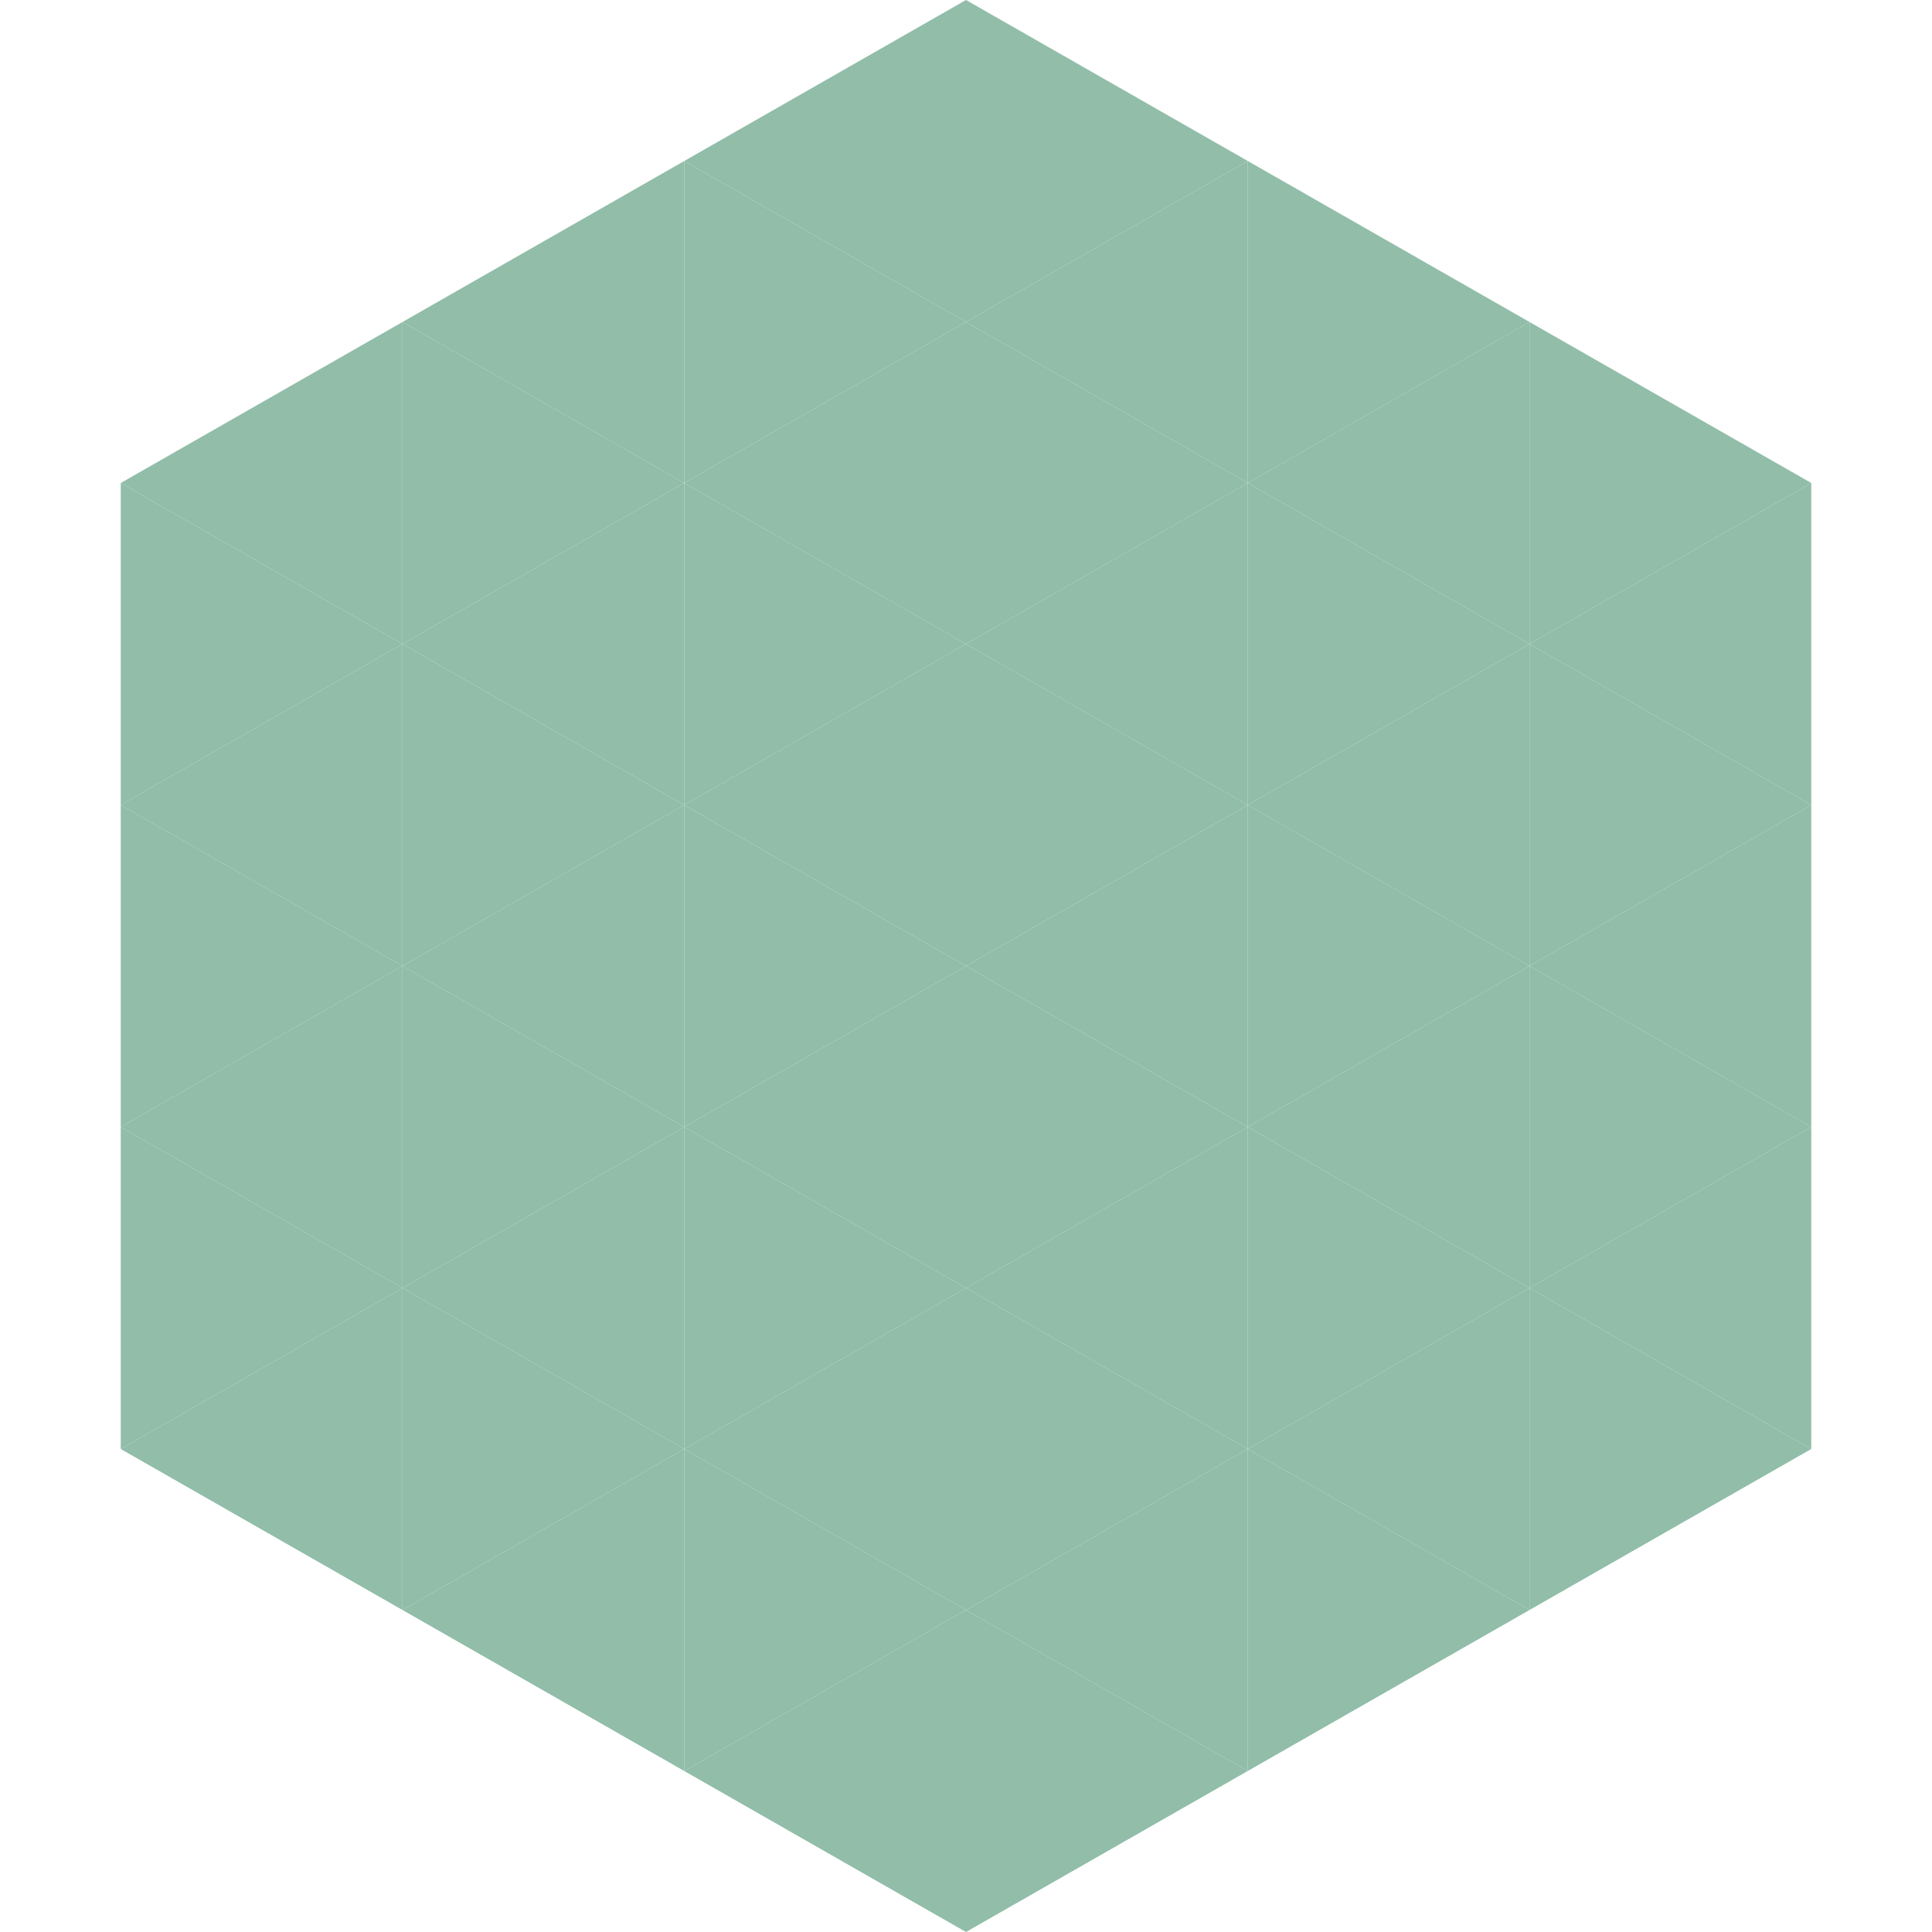
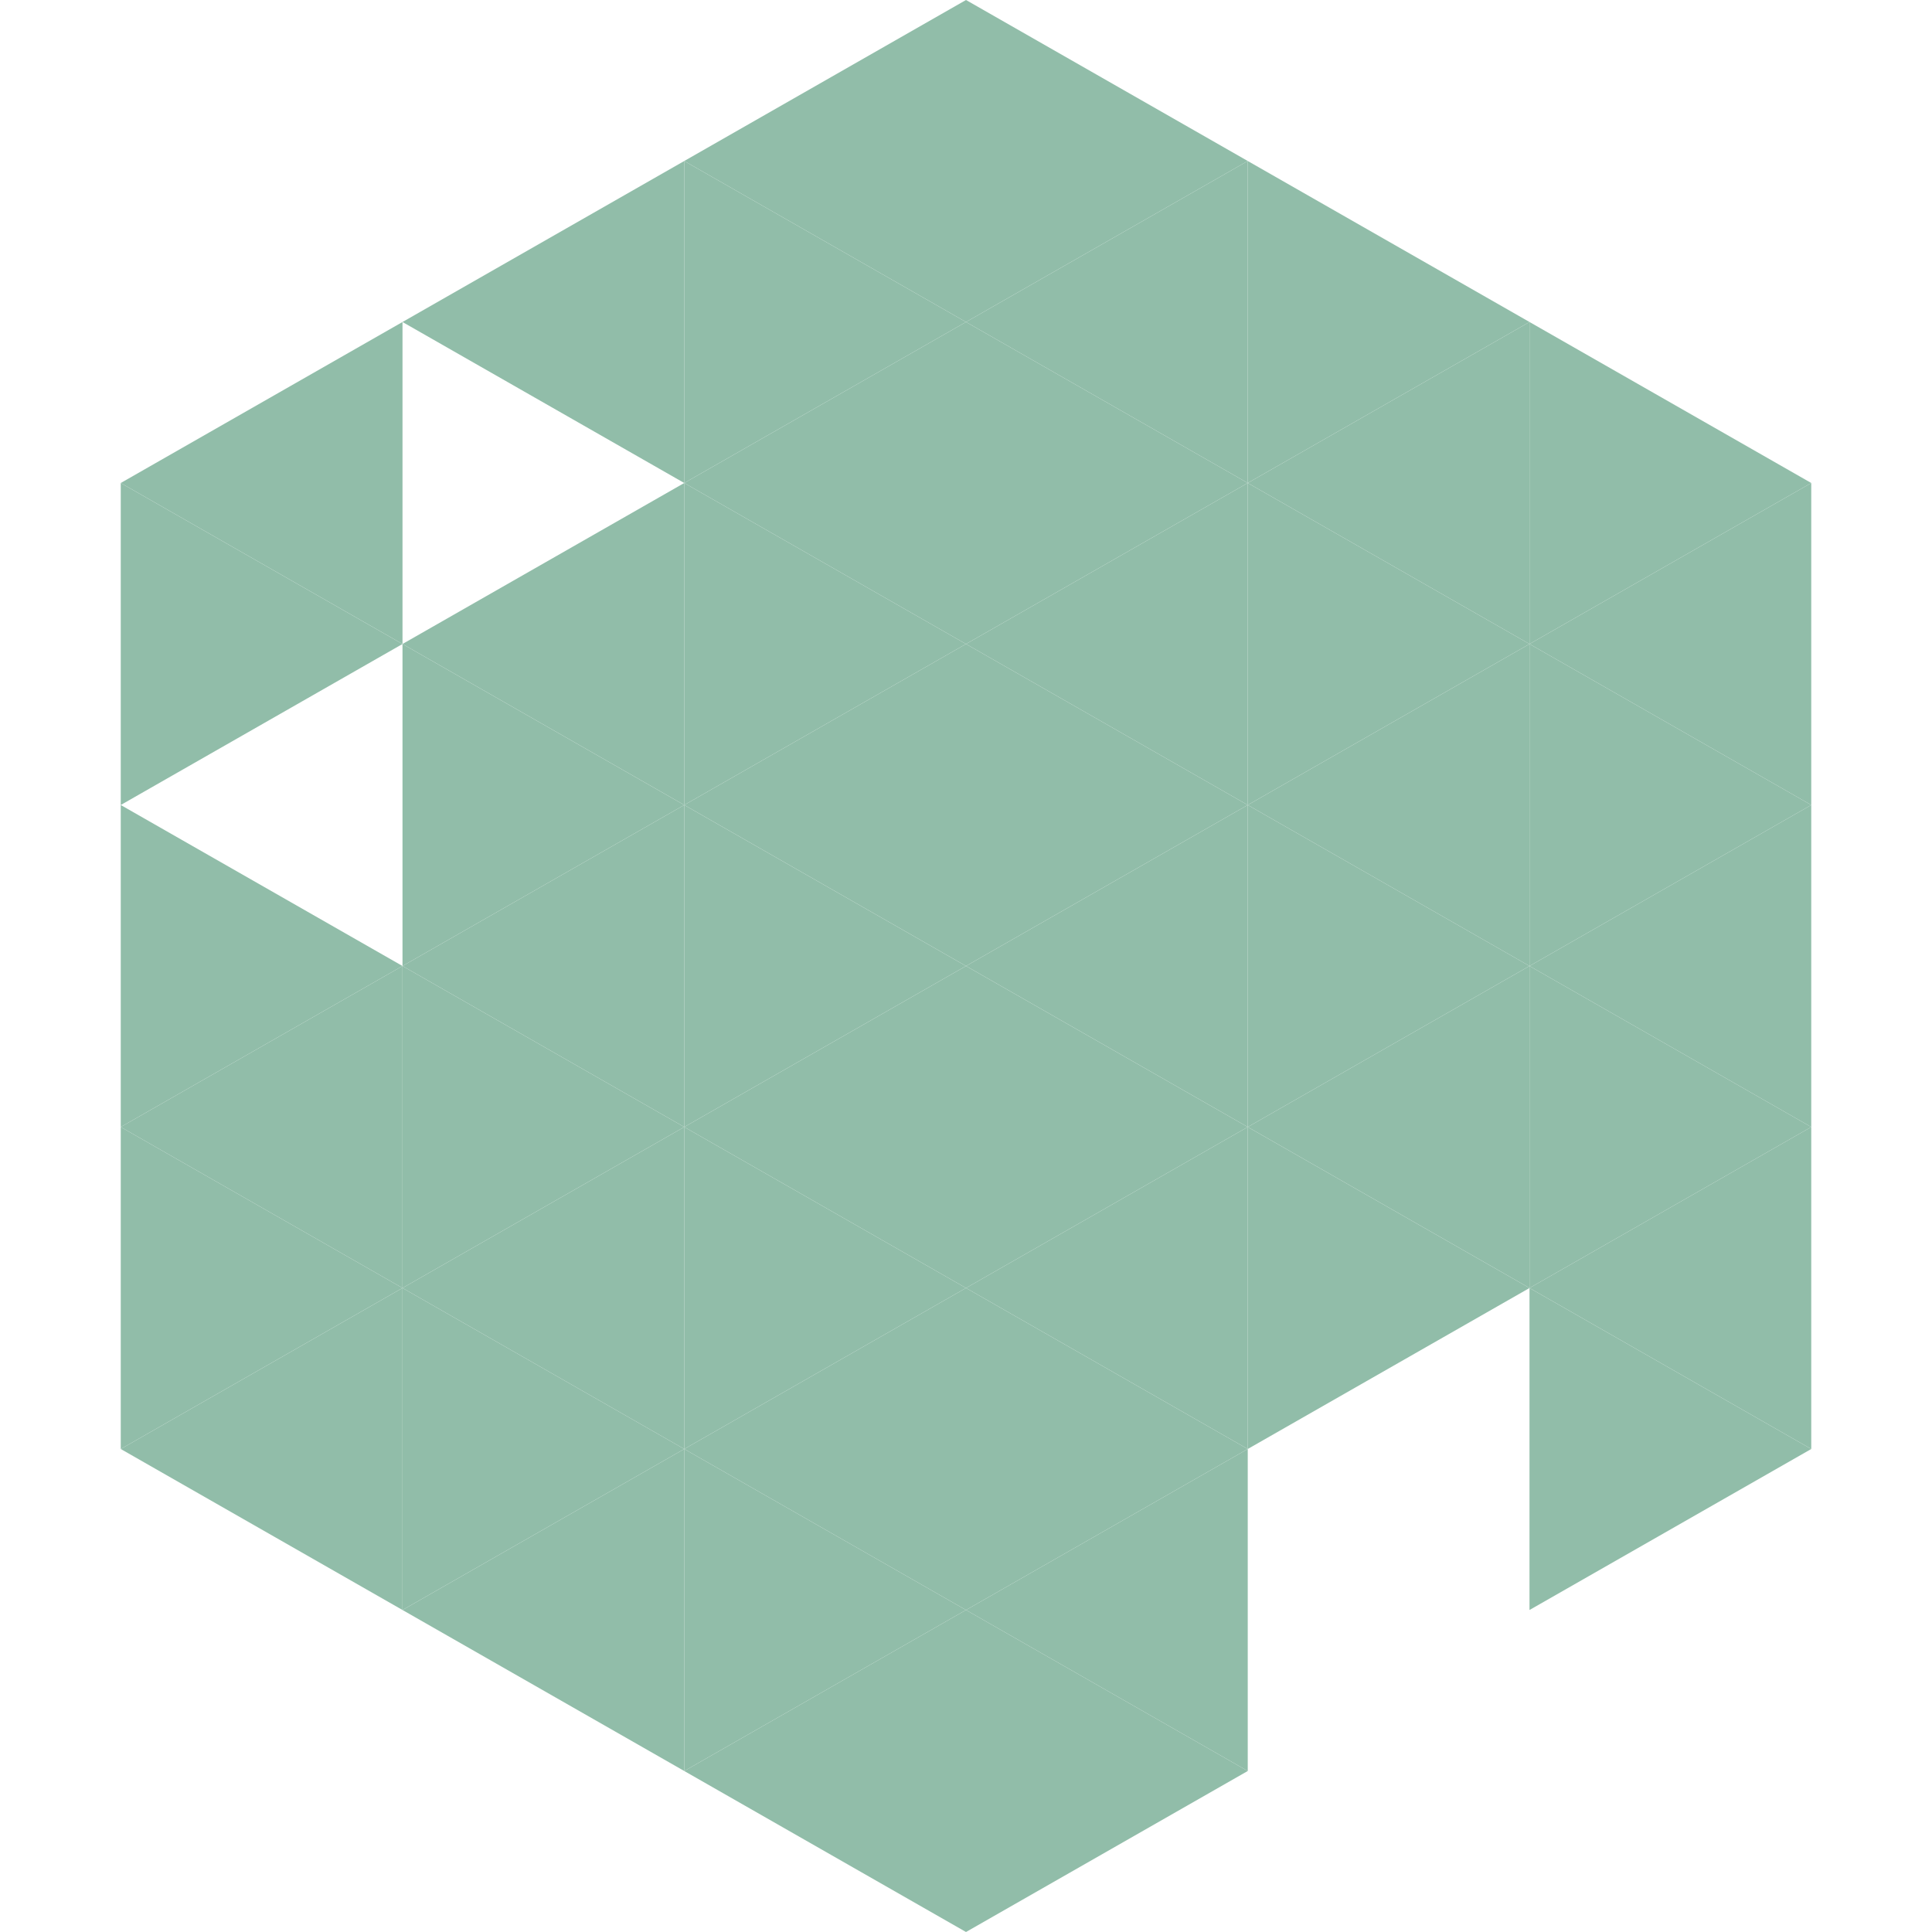
<svg xmlns="http://www.w3.org/2000/svg" width="240" height="240">
  <polygon points="50,40 15,60 50,80" style="fill:rgb(145,189,169)" />
  <polygon points="190,40 225,60 190,80" style="fill:rgb(145,189,169)" />
  <polygon points="15,60 50,80 15,100" style="fill:rgb(145,189,169)" />
  <polygon points="225,60 190,80 225,100" style="fill:rgb(145,189,169)" />
-   <polygon points="50,80 15,100 50,120" style="fill:rgb(145,189,169)" />
  <polygon points="190,80 225,100 190,120" style="fill:rgb(145,189,169)" />
  <polygon points="15,100 50,120 15,140" style="fill:rgb(145,189,169)" />
  <polygon points="225,100 190,120 225,140" style="fill:rgb(145,189,169)" />
  <polygon points="50,120 15,140 50,160" style="fill:rgb(145,189,169)" />
  <polygon points="190,120 225,140 190,160" style="fill:rgb(145,189,169)" />
  <polygon points="15,140 50,160 15,180" style="fill:rgb(145,189,169)" />
  <polygon points="225,140 190,160 225,180" style="fill:rgb(145,189,169)" />
  <polygon points="50,160 15,180 50,200" style="fill:rgb(145,189,169)" />
  <polygon points="190,160 225,180 190,200" style="fill:rgb(145,189,169)" />
  <polygon points="15,180 50,200 15,220" style="fill:rgb(255,255,255); fill-opacity:0" />
  <polygon points="225,180 190,200 225,220" style="fill:rgb(255,255,255); fill-opacity:0" />
  <polygon points="50,0 85,20 50,40" style="fill:rgb(255,255,255); fill-opacity:0" />
  <polygon points="190,0 155,20 190,40" style="fill:rgb(255,255,255); fill-opacity:0" />
  <polygon points="85,20 50,40 85,60" style="fill:rgb(145,189,169)" />
  <polygon points="155,20 190,40 155,60" style="fill:rgb(145,189,169)" />
-   <polygon points="50,40 85,60 50,80" style="fill:rgb(145,189,169)" />
  <polygon points="190,40 155,60 190,80" style="fill:rgb(145,189,169)" />
  <polygon points="85,60 50,80 85,100" style="fill:rgb(145,189,169)" />
  <polygon points="155,60 190,80 155,100" style="fill:rgb(145,189,169)" />
  <polygon points="50,80 85,100 50,120" style="fill:rgb(145,189,169)" />
  <polygon points="190,80 155,100 190,120" style="fill:rgb(145,189,169)" />
  <polygon points="85,100 50,120 85,140" style="fill:rgb(145,189,169)" />
  <polygon points="155,100 190,120 155,140" style="fill:rgb(145,189,169)" />
  <polygon points="50,120 85,140 50,160" style="fill:rgb(145,189,169)" />
  <polygon points="190,120 155,140 190,160" style="fill:rgb(145,189,169)" />
  <polygon points="85,140 50,160 85,180" style="fill:rgb(145,189,169)" />
  <polygon points="155,140 190,160 155,180" style="fill:rgb(145,189,169)" />
  <polygon points="50,160 85,180 50,200" style="fill:rgb(145,189,169)" />
-   <polygon points="190,160 155,180 190,200" style="fill:rgb(145,189,169)" />
  <polygon points="85,180 50,200 85,220" style="fill:rgb(145,189,169)" />
-   <polygon points="155,180 190,200 155,220" style="fill:rgb(145,189,169)" />
  <polygon points="120,0 85,20 120,40" style="fill:rgb(145,189,169)" />
  <polygon points="120,0 155,20 120,40" style="fill:rgb(145,189,169)" />
  <polygon points="85,20 120,40 85,60" style="fill:rgb(145,189,169)" />
  <polygon points="155,20 120,40 155,60" style="fill:rgb(145,189,169)" />
  <polygon points="120,40 85,60 120,80" style="fill:rgb(145,189,169)" />
  <polygon points="120,40 155,60 120,80" style="fill:rgb(145,189,169)" />
  <polygon points="85,60 120,80 85,100" style="fill:rgb(145,189,169)" />
  <polygon points="155,60 120,80 155,100" style="fill:rgb(145,189,169)" />
  <polygon points="120,80 85,100 120,120" style="fill:rgb(145,189,169)" />
  <polygon points="120,80 155,100 120,120" style="fill:rgb(145,189,169)" />
  <polygon points="85,100 120,120 85,140" style="fill:rgb(145,189,169)" />
  <polygon points="155,100 120,120 155,140" style="fill:rgb(145,189,169)" />
  <polygon points="120,120 85,140 120,160" style="fill:rgb(145,189,169)" />
  <polygon points="120,120 155,140 120,160" style="fill:rgb(145,189,169)" />
  <polygon points="85,140 120,160 85,180" style="fill:rgb(145,189,169)" />
  <polygon points="155,140 120,160 155,180" style="fill:rgb(145,189,169)" />
  <polygon points="120,160 85,180 120,200" style="fill:rgb(145,189,169)" />
  <polygon points="120,160 155,180 120,200" style="fill:rgb(145,189,169)" />
  <polygon points="85,180 120,200 85,220" style="fill:rgb(145,189,169)" />
  <polygon points="155,180 120,200 155,220" style="fill:rgb(145,189,169)" />
  <polygon points="120,200 85,220 120,240" style="fill:rgb(145,189,169)" />
  <polygon points="120,200 155,220 120,240" style="fill:rgb(145,189,169)" />
  <polygon points="85,220 120,240 85,260" style="fill:rgb(255,255,255); fill-opacity:0" />
  <polygon points="155,220 120,240 155,260" style="fill:rgb(255,255,255); fill-opacity:0" />
</svg>